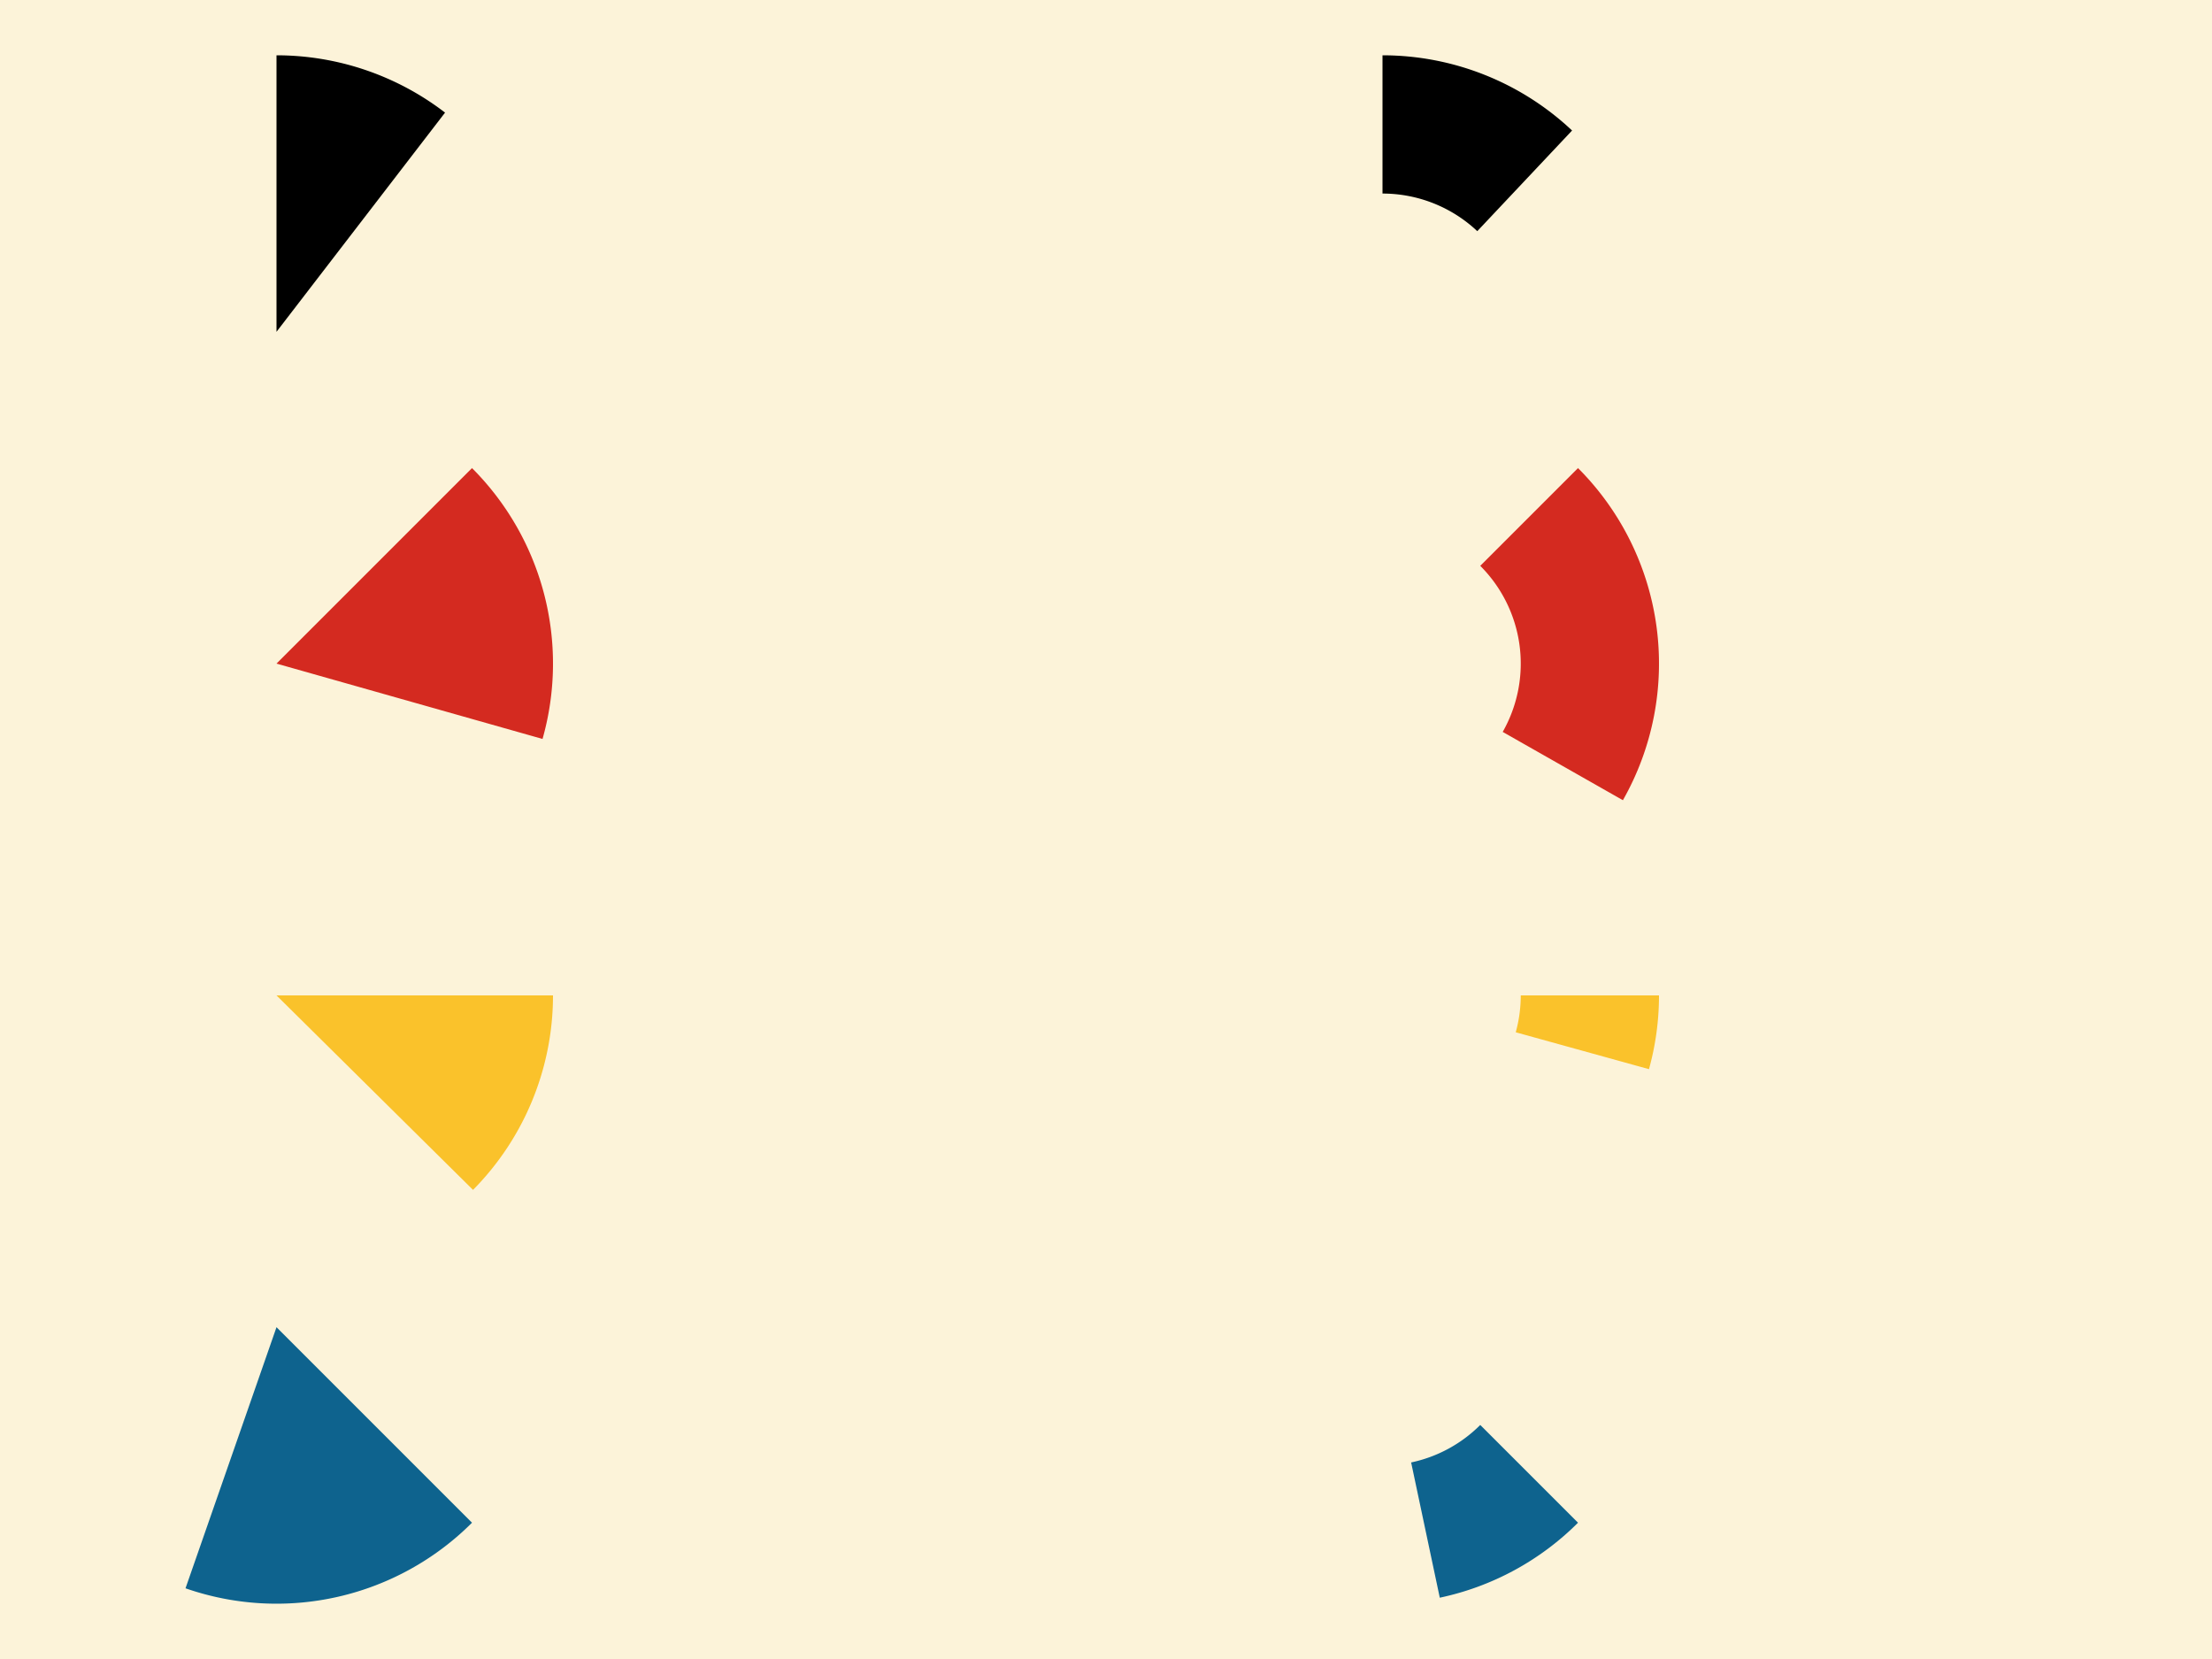
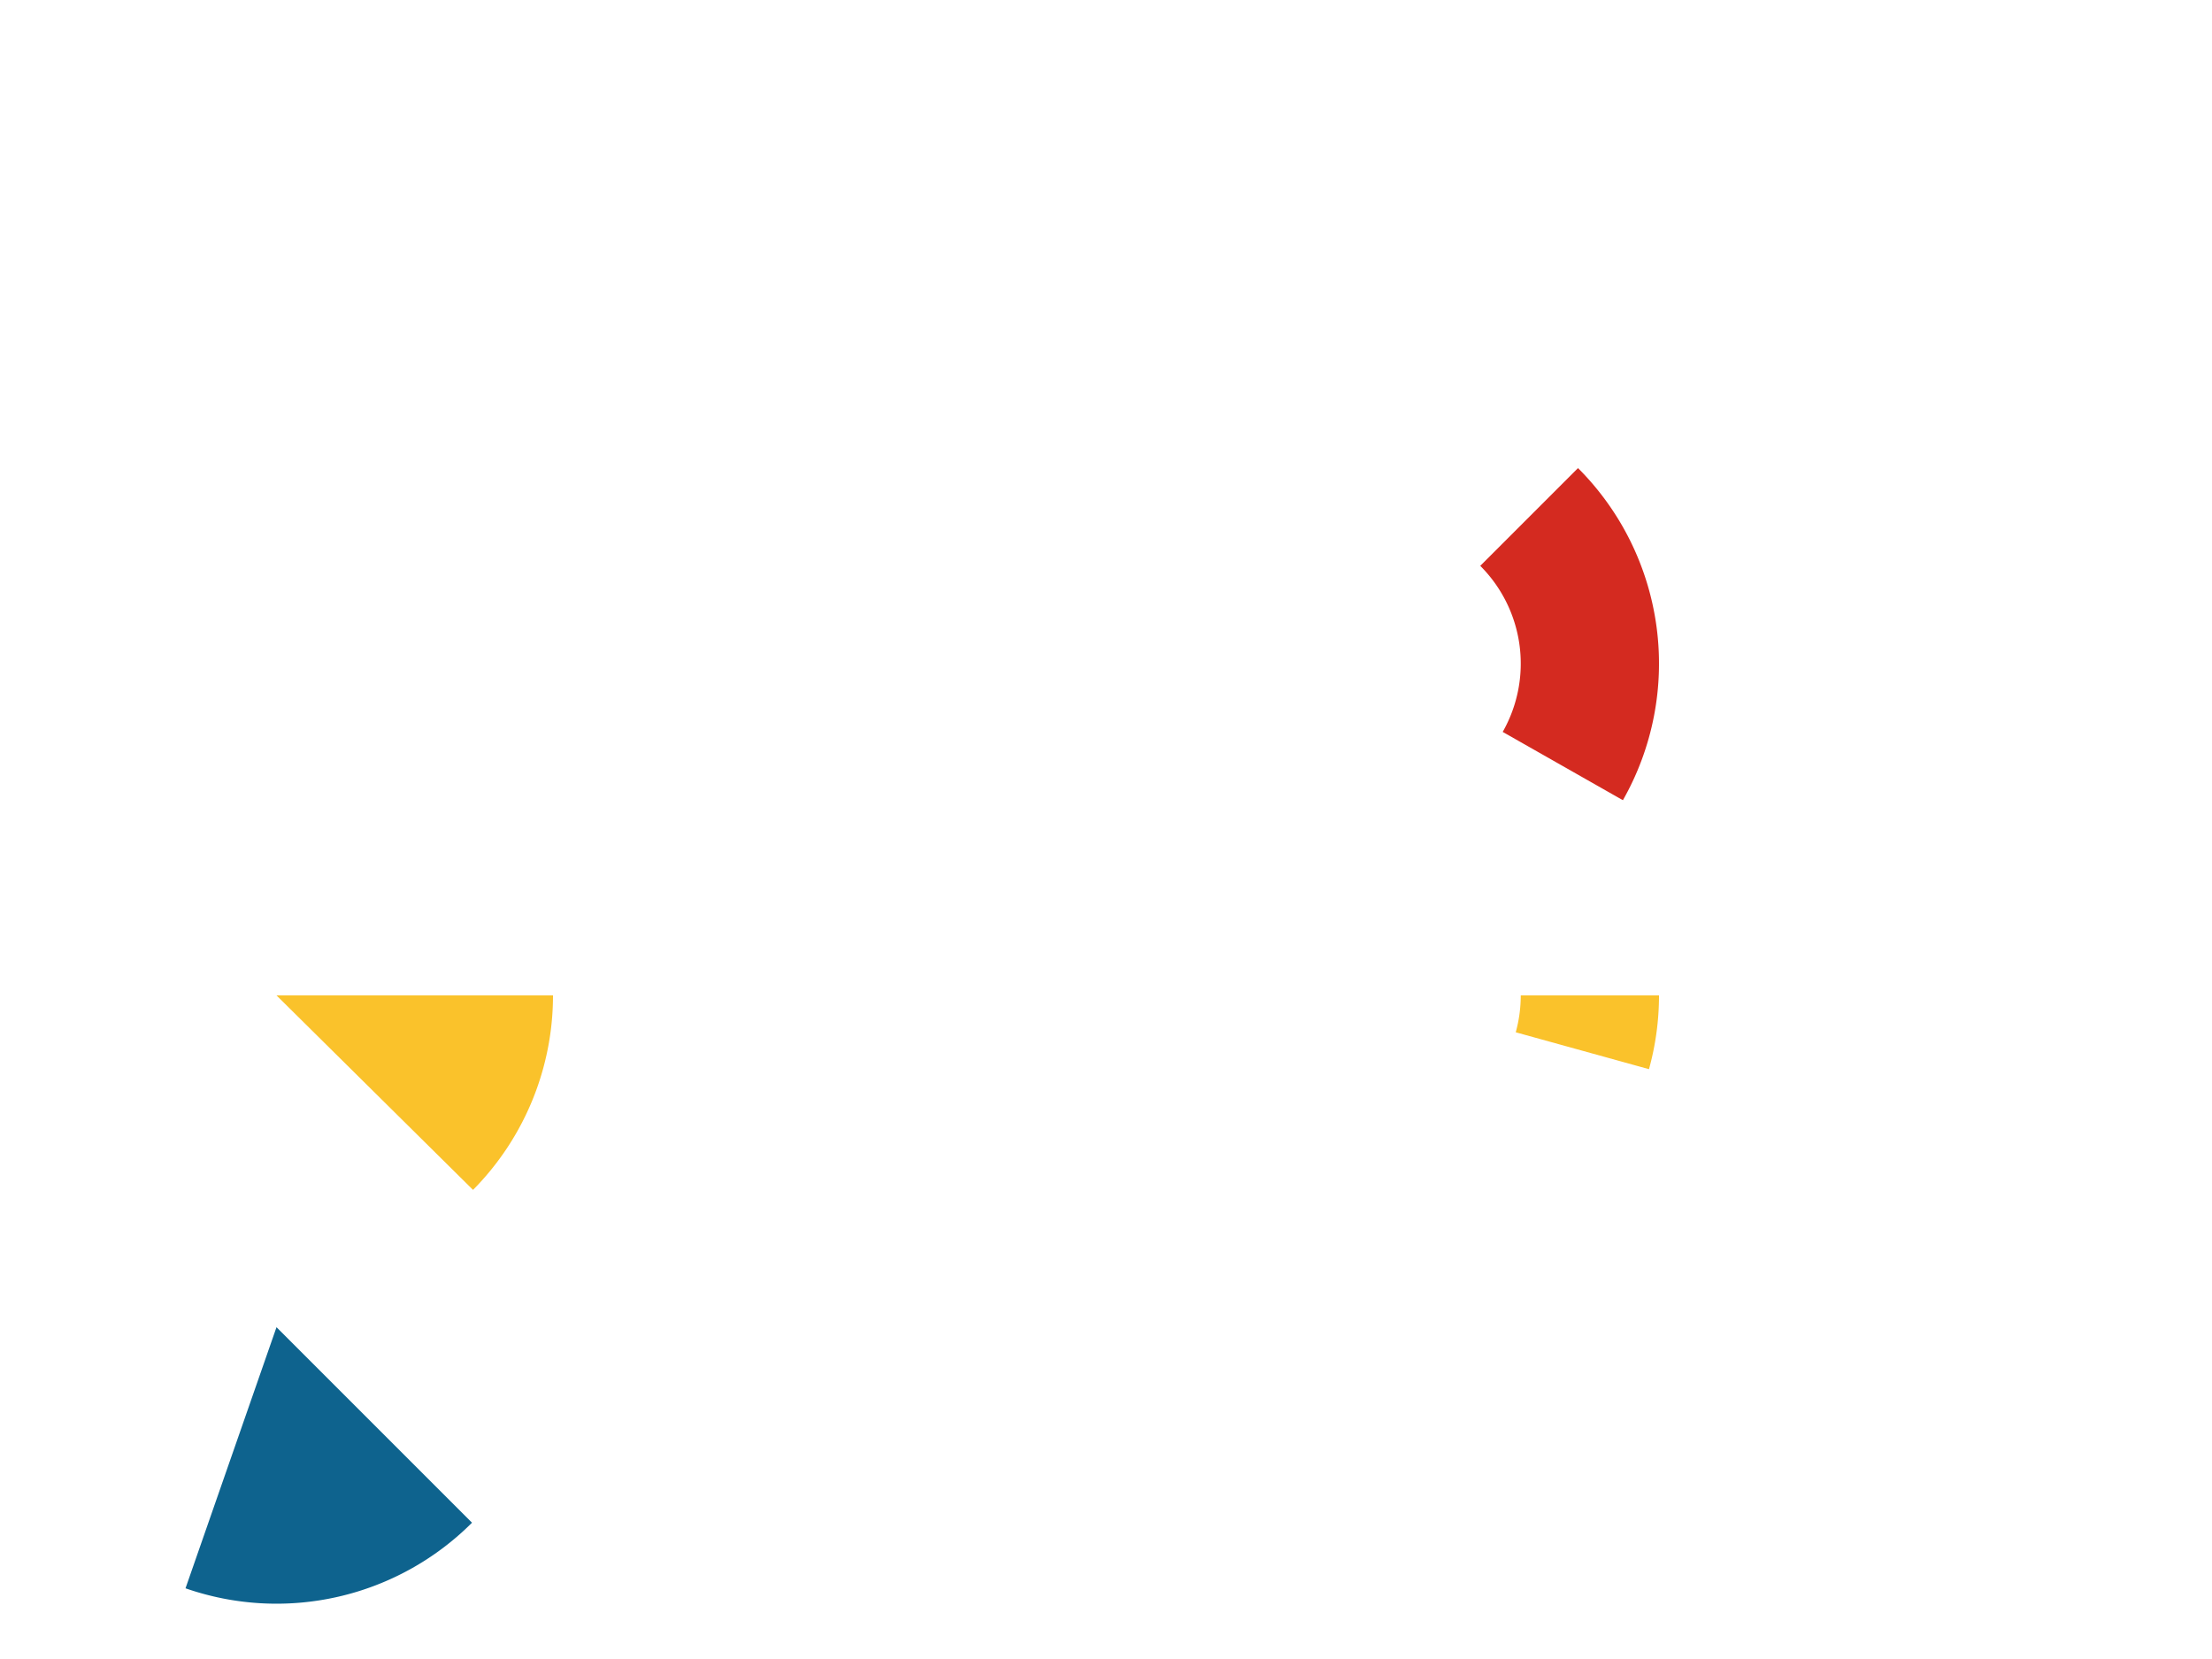
<svg xmlns="http://www.w3.org/2000/svg" width="800" height="600" viewBox="0 0 400 300">
-   <path fill="#fcf3d9" d="M0 0h400v300H0z" />
-   <path d="M250 10a50 50 0 0 1 34.28 13.602L267.14 41.8A25 25 0 0 0 250 35Z" />
  <path d="M285.355 84.645a50 50 0 0 1 8.116 60.058l-21.735-12.351a25 25 0 0 0-4.058-30.03Z" fill="#d42a20" />
  <path d="M300 180a50 50 0 0 1-1.812 13.34l-24.094-6.67A25 25 0 0 0 275 180Z" fill="#fac22b" />
-   <path d="M285.355 275.355a50 50 0 0 1-24.996 13.56l-5.18-24.457a25 25 0 0 0 12.499-6.78Z" fill="#0e638e" />
-   <path d="M50 10a50 50 0 0 1 30.48 10.364L50 60Z" />
-   <path d="M85.355 84.645a50 50 0 0 1 12.753 48.98L50 120Z" fill="#d42a20" />
  <path d="M100 180a50 50 0 0 1-14.46 35.17L50 180Z" fill="#fac22b" />
  <path d="M85.355 275.355a50 50 0 0 1-51.809 11.86L50 240Z" fill="#0e638e" />
</svg>